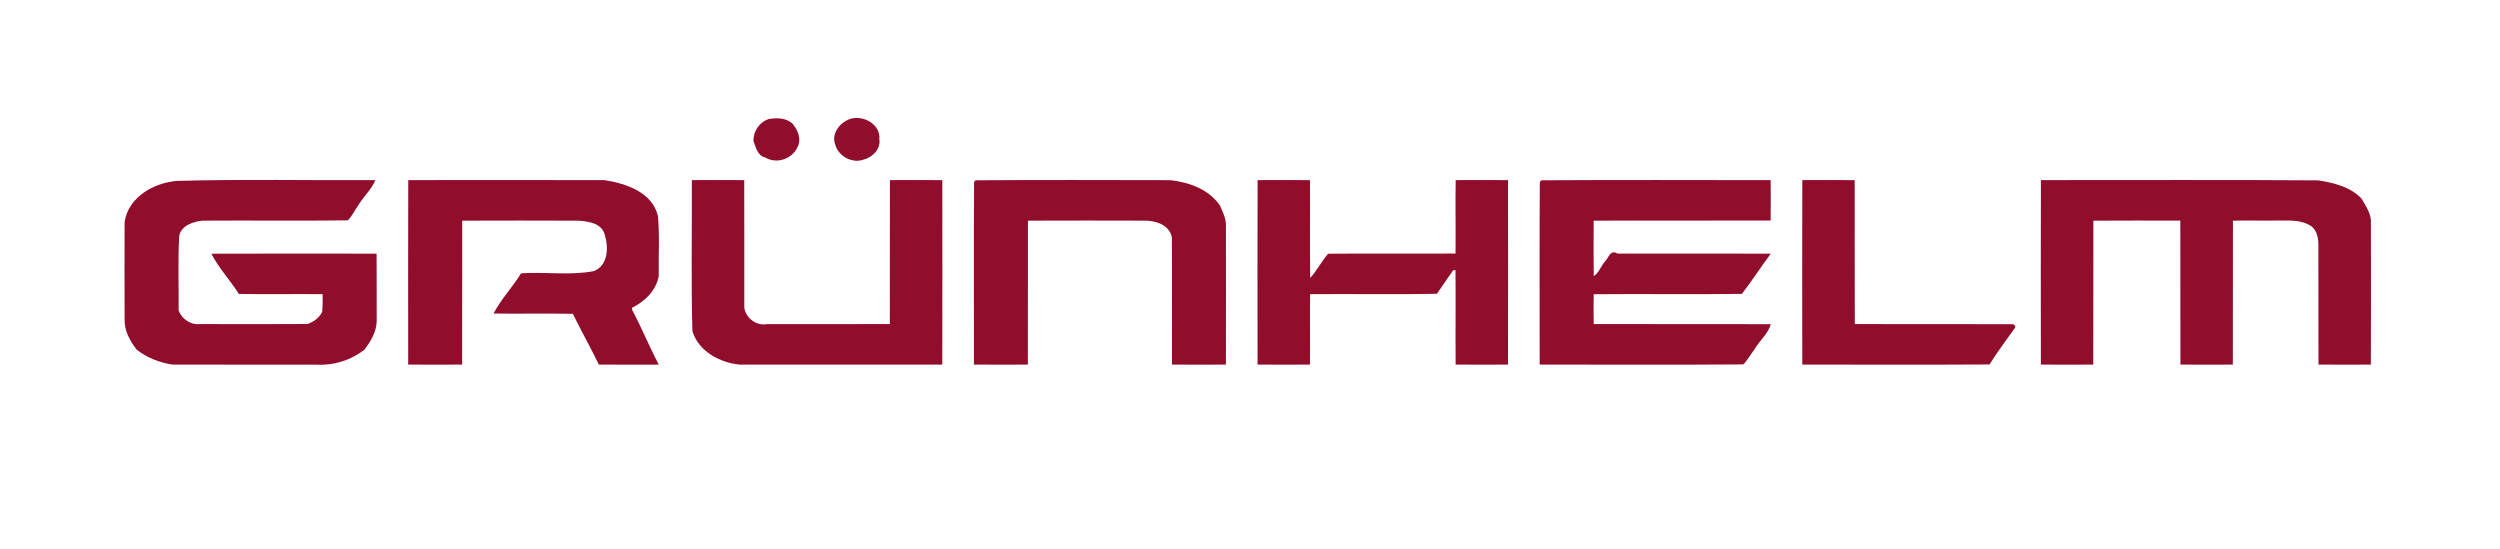
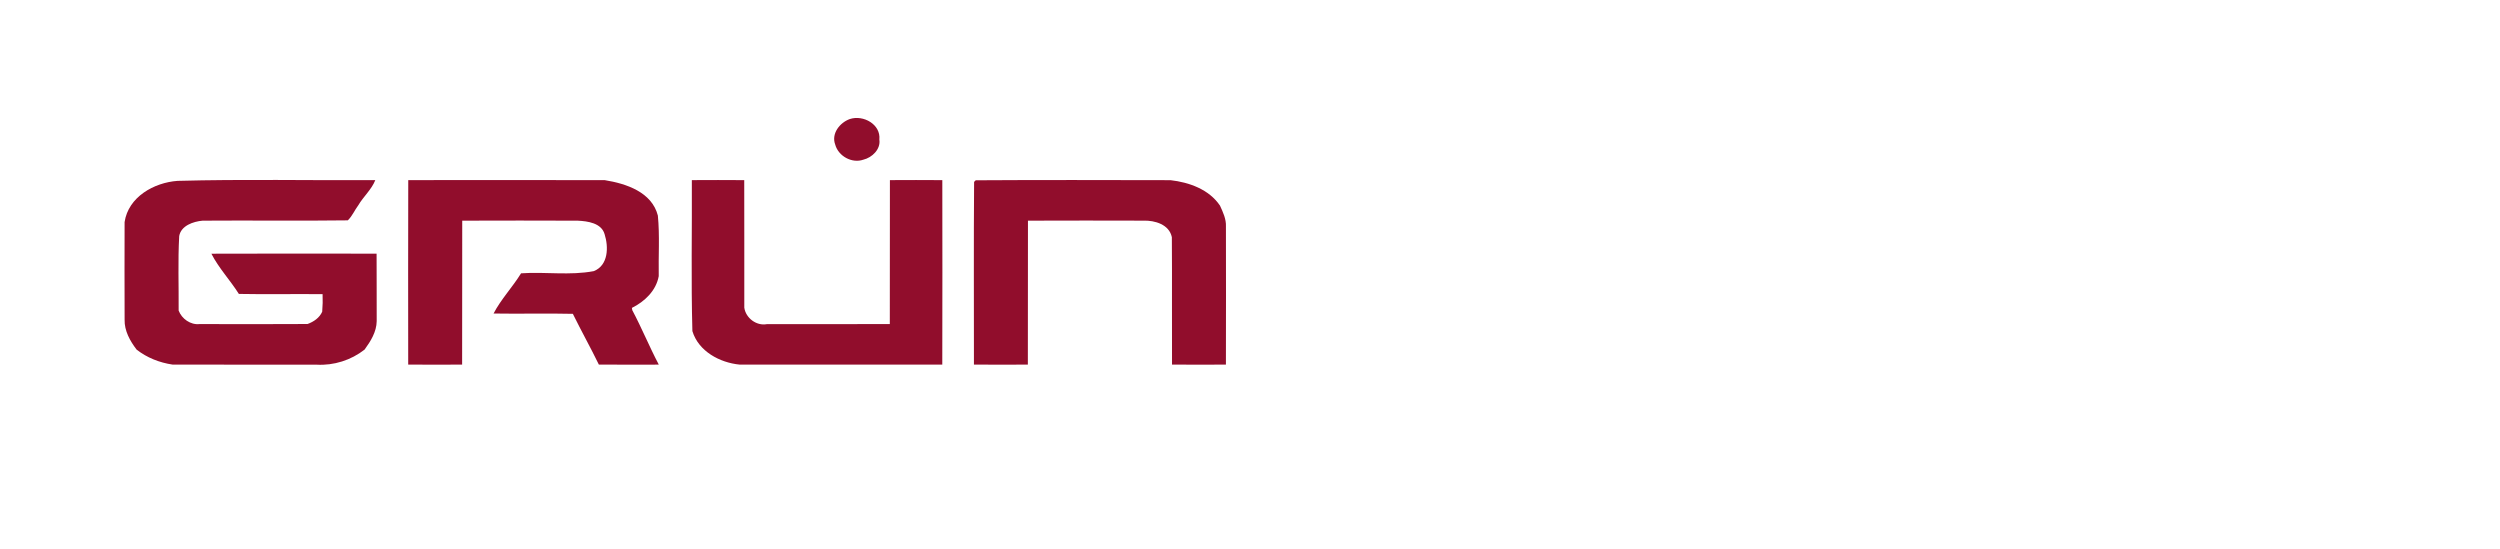
<svg xmlns="http://www.w3.org/2000/svg" width="1666pt" height="366pt" viewBox="0 0 1666 366" version="1.1">
  <g id="#910d2cfc">
-     <path fill="#910d2c" opacity="1.00" d=" M 512.32 79.33 C 517.89 78.43 524.06 78.42 528.34 82.66 C 531.90 87.04 534.28 93.03 531.31 98.31 C 527.75 106.08 517.33 109.44 510.01 104.96 C 504.76 103.84 503.77 98.22 502.08 93.93 C 501.98 87.46 506.07 81.35 512.32 79.33 Z" />
    <path fill="#910d2c" opacity="1.00" d=" M 566.32 79.33 C 575.29 76.36 587.08 82.90 586.00 93.00 C 587.00 99.42 581.19 105.01 575.33 106.41 C 567.70 109.09 558.64 104.01 556.58 96.33 C 553.83 89.03 559.67 81.70 566.32 79.33 Z" />
    <path fill="#910d2c" opacity="1.00" d=" M 118.34 120.53 C 162.21 119.34 206.18 120.27 250.09 120.06 C 247.65 126.26 242.15 131.02 238.77 136.79 C 236.31 140.04 234.77 144.00 231.77 146.84 C 199.52 147.27 167.25 146.80 134.99 147.05 C 128.83 147.61 120.61 150.36 119.42 157.33 C 118.50 173.84 119.17 190.42 119.05 206.96 C 121.09 212.44 127.01 216.66 132.99 215.96 C 156.97 215.99 180.96 216.10 204.93 215.92 C 208.99 214.46 212.96 211.79 214.72 207.70 C 215.05 203.81 215.13 199.92 214.97 196.03 C 196.37 195.82 177.77 196.24 159.18 195.87 C 153.43 186.76 145.74 178.62 140.87 169.07 C 177.56 168.93 214.26 168.99 250.96 169.04 C 251.07 184.03 250.96 199.02 251.03 214.02 C 250.93 221.14 247.00 227.41 242.96 232.96 C 233.97 240.03 222.43 243.68 211.01 243.02 C 179.00 242.94 146.99 243.08 114.99 242.96 C 106.34 241.69 97.93 238.39 91.03 232.97 C 86.65 227.21 82.85 220.47 83.04 213.01 C 82.96 191.33 82.97 169.66 83.03 147.98 C 85.53 131.24 102.64 121.65 118.34 120.53 Z" />
    <path fill="#910d2c" opacity="1.00" d=" M 272.06 120.03 C 315.71 119.99 359.36 119.95 403.01 120.05 C 417.27 122.35 434.38 127.98 438.40 143.66 C 439.71 157.02 438.72 170.58 438.98 184.02 C 437.22 193.73 429.63 200.95 421.10 205.18 C 421.16 205.56 421.29 206.32 421.35 206.70 C 427.67 218.59 432.75 231.07 439.02 242.99 C 425.70 242.99 412.39 243.07 399.08 242.96 C 393.53 231.56 387.34 220.51 381.75 209.14 C 364.14 208.71 346.52 209.24 328.91 208.93 C 333.83 199.45 341.59 191.32 347.23 182.14 C 363.34 181.01 379.79 183.74 395.73 180.67 C 405.46 176.78 405.62 164.61 402.91 156.06 C 400.77 148.59 391.63 147.38 385.01 147.06 C 359.35 146.96 333.69 146.96 308.03 147.05 C 307.91 179.02 308.09 211.00 307.96 242.97 C 295.98 243.03 284.00 243.05 272.03 242.96 C 272.00 201.99 271.93 161.01 272.06 120.03 Z" />
    <path fill="#910d2c" opacity="1.00" d=" M 461.04 120.03 C 472.67 119.96 484.32 119.95 495.96 120.04 C 496.08 148.37 495.94 176.70 496.00 205.03 C 496.97 211.90 504.02 217.29 510.98 216.02 C 538.31 215.94 565.64 216.09 592.97 215.95 C 593.09 183.98 592.91 152.00 593.04 120.03 C 604.67 119.96 616.31 119.95 627.96 120.04 C 628.01 161.01 628.06 201.99 627.94 242.97 C 582.95 243.03 537.97 243.00 492.98 242.98 C 479.67 241.71 465.49 234.12 461.41 220.66 C 460.48 187.15 461.22 153.57 461.04 120.03 Z" />
    <path fill="#910d2c" opacity="1.00" d=" M 650.22 120.14 C 693.48 119.86 736.75 119.99 780.02 120.07 C 792.48 121.49 805.69 126.20 812.99 137.01 C 815.00 141.40 817.20 146.00 816.96 150.99 C 817.02 181.65 817.04 212.31 816.95 242.97 C 804.97 243.03 793.00 243.05 781.03 242.96 C 780.88 214.66 781.15 186.35 780.92 158.05 C 779.16 149.57 769.59 146.80 762.01 147.04 C 736.35 146.97 710.69 146.95 685.03 147.05 C 684.91 179.02 685.09 211.00 684.96 242.97 C 672.98 243.03 661.00 243.05 649.03 242.96 C 649.06 202.38 648.82 161.78 649.14 121.21 C 649.41 120.94 649.95 120.41 650.22 120.14 Z" />
-     <path fill="#910d2c" opacity="1.00" d=" M 838.06 120.03 C 849.69 119.96 861.32 119.95 872.96 120.04 C 873.15 141.77 872.79 163.50 873.12 185.23 C 877.68 180.33 880.61 174.08 885.11 169.08 C 913.39 168.84 941.68 169.13 969.96 168.96 C 970.17 152.65 969.79 136.34 970.07 120.03 C 981.69 119.96 993.32 119.95 1004.96 120.04 C 1005.01 161.01 1005.06 201.99 1004.94 242.97 C 993.30 243.04 981.66 243.04 970.04 242.96 C 969.86 221.96 970.15 200.95 969.94 179.94 C 969.52 180.02 968.68 180.16 968.26 180.23 C 964.79 185.47 961.07 190.52 957.60 195.74 C 929.42 196.39 901.22 195.76 873.04 196.04 C 872.85 211.68 873.15 227.33 872.95 242.97 C 861.30 243.04 849.67 243.04 838.04 242.96 C 837.99 201.99 837.93 161.01 838.06 120.03 Z" />
-     <path fill="#910d2c" opacity="1.00" d=" M 1027.22 120.14 C 1078.13 119.86 1129.05 120.01 1179.97 120.06 C 1179.99 129.03 1180.10 138.00 1179.95 146.97 C 1140.64 147.10 1101.33 146.88 1062.03 147.06 C 1061.98 159.40 1061.89 171.74 1062.07 184.08 C 1065.49 181.82 1067.00 177.00 1069.84 173.89 C 1072.15 171.69 1072.88 166.07 1077.99 169.00 C 1112.01 169.02 1146.03 168.94 1180.05 169.04 C 1173.47 177.86 1167.51 187.17 1160.78 195.85 C 1127.87 196.26 1094.94 195.78 1062.03 196.07 C 1061.92 202.70 1061.92 209.33 1062.04 215.96 C 1101.38 216.11 1140.73 215.86 1180.07 216.07 C 1178.23 222.60 1172.28 227.20 1169.04 233.06 C 1166.51 236.25 1164.65 239.94 1161.77 242.84 C 1116.53 243.19 1071.27 242.95 1026.03 242.96 C 1026.05 202.38 1025.82 161.78 1026.14 121.21 C 1026.41 120.94 1026.95 120.41 1027.22 120.14 Z" />
-     <path fill="#910d2c" opacity="1.00" d=" M 1201.06 120.03 C 1212.68 119.96 1224.32 119.95 1235.96 120.04 C 1236.09 152.01 1235.90 183.99 1236.04 215.97 C 1271.01 216.09 1305.99 215.90 1340.97 216.05 C 1342.14 215.84 1343.66 217.62 1342.65 218.67 C 1336.97 226.71 1331.01 234.54 1325.81 242.88 C 1284.22 243.14 1242.62 242.97 1201.04 242.96 C 1200.99 201.99 1200.93 161.01 1201.06 120.03 Z" />
-     <path fill="#910d2c" opacity="1.00" d=" M 1360.06 120.03 C 1421.68 120.09 1483.32 119.76 1544.94 120.20 C 1555.21 121.81 1566.20 124.49 1573.67 132.27 C 1576.64 137.42 1580.45 142.70 1579.96 148.99 C 1580.00 180.31 1580.08 211.64 1579.93 242.97 C 1568.29 243.04 1556.66 243.04 1545.04 242.96 C 1544.89 216.30 1545.10 189.65 1544.96 162.99 C 1545.02 158.21 1543.70 152.34 1539.00 150.00 C 1532.36 146.13 1524.31 147.14 1517.00 146.98 C 1507.32 147.13 1497.67 146.79 1488.03 147.07 C 1487.91 179.03 1488.09 211.00 1487.96 242.97 C 1476.31 243.04 1464.67 243.05 1453.04 242.96 C 1452.90 210.98 1453.09 179.01 1452.96 147.03 C 1433.65 147.01 1414.33 146.91 1395.03 147.06 C 1394.91 179.03 1395.09 211.00 1394.96 242.97 C 1383.31 243.04 1371.67 243.05 1360.04 242.96 C 1359.99 201.99 1359.93 161.01 1360.06 120.03 Z" />
  </g>
</svg>